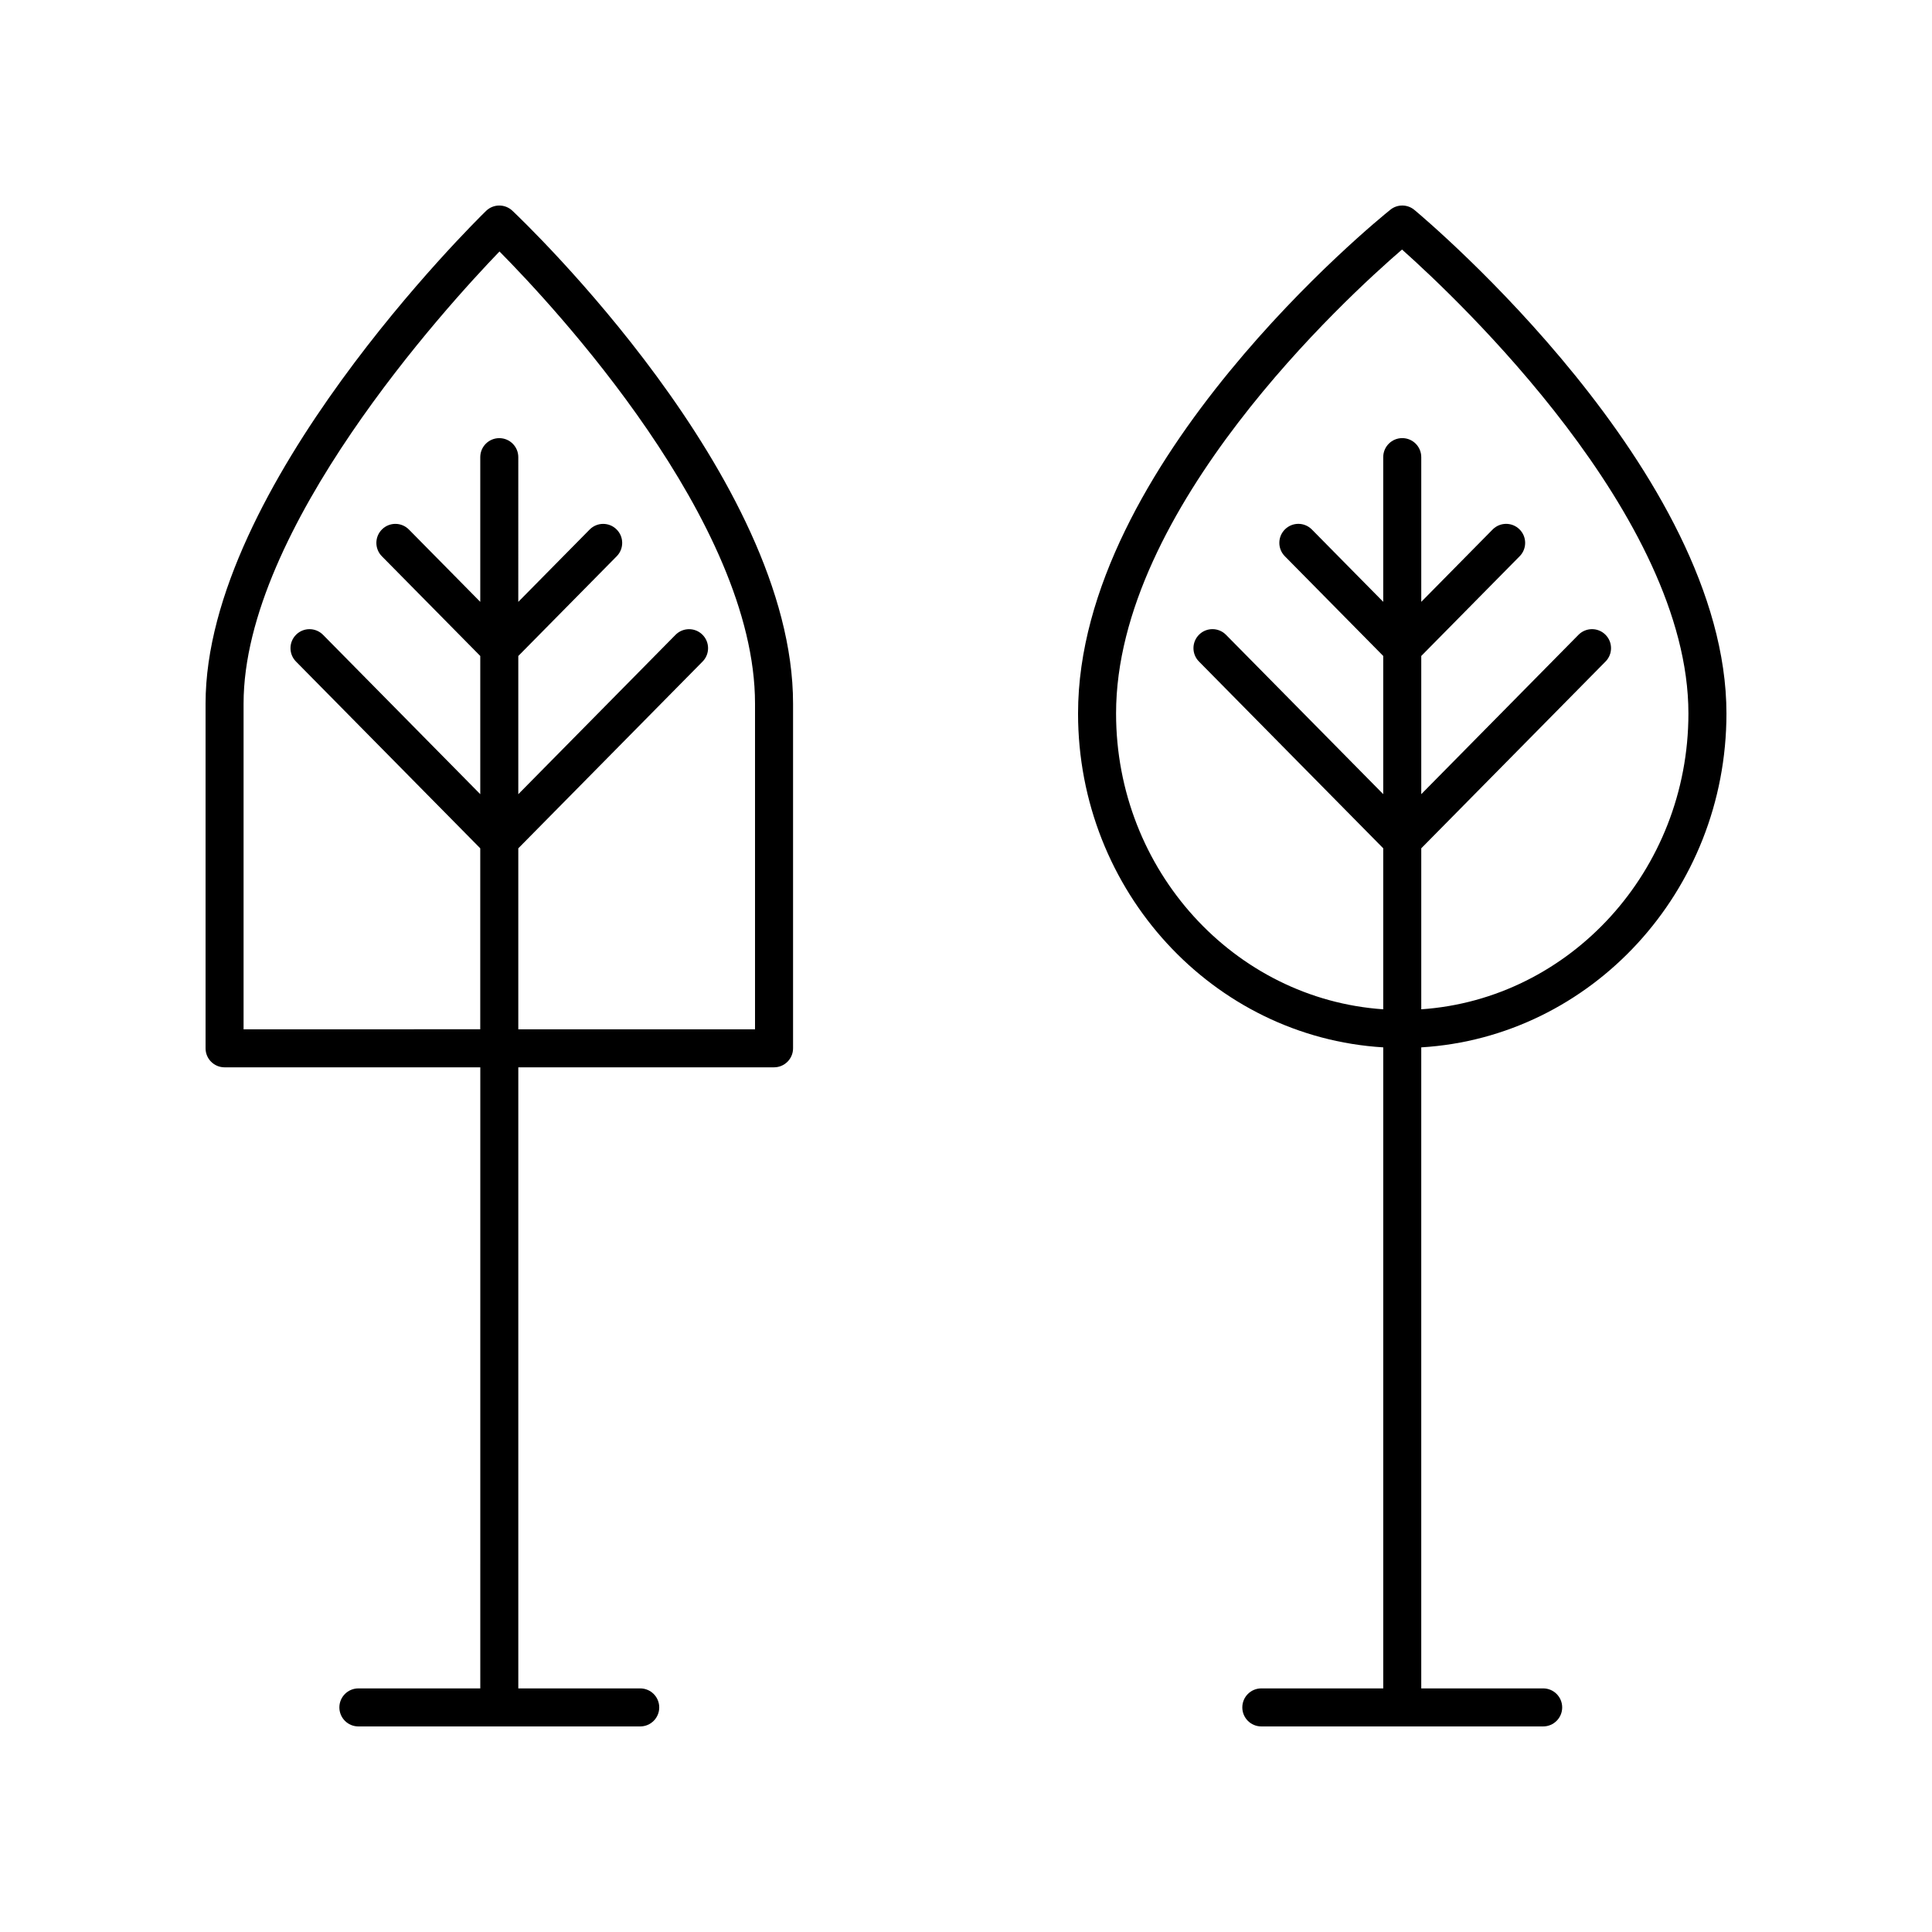
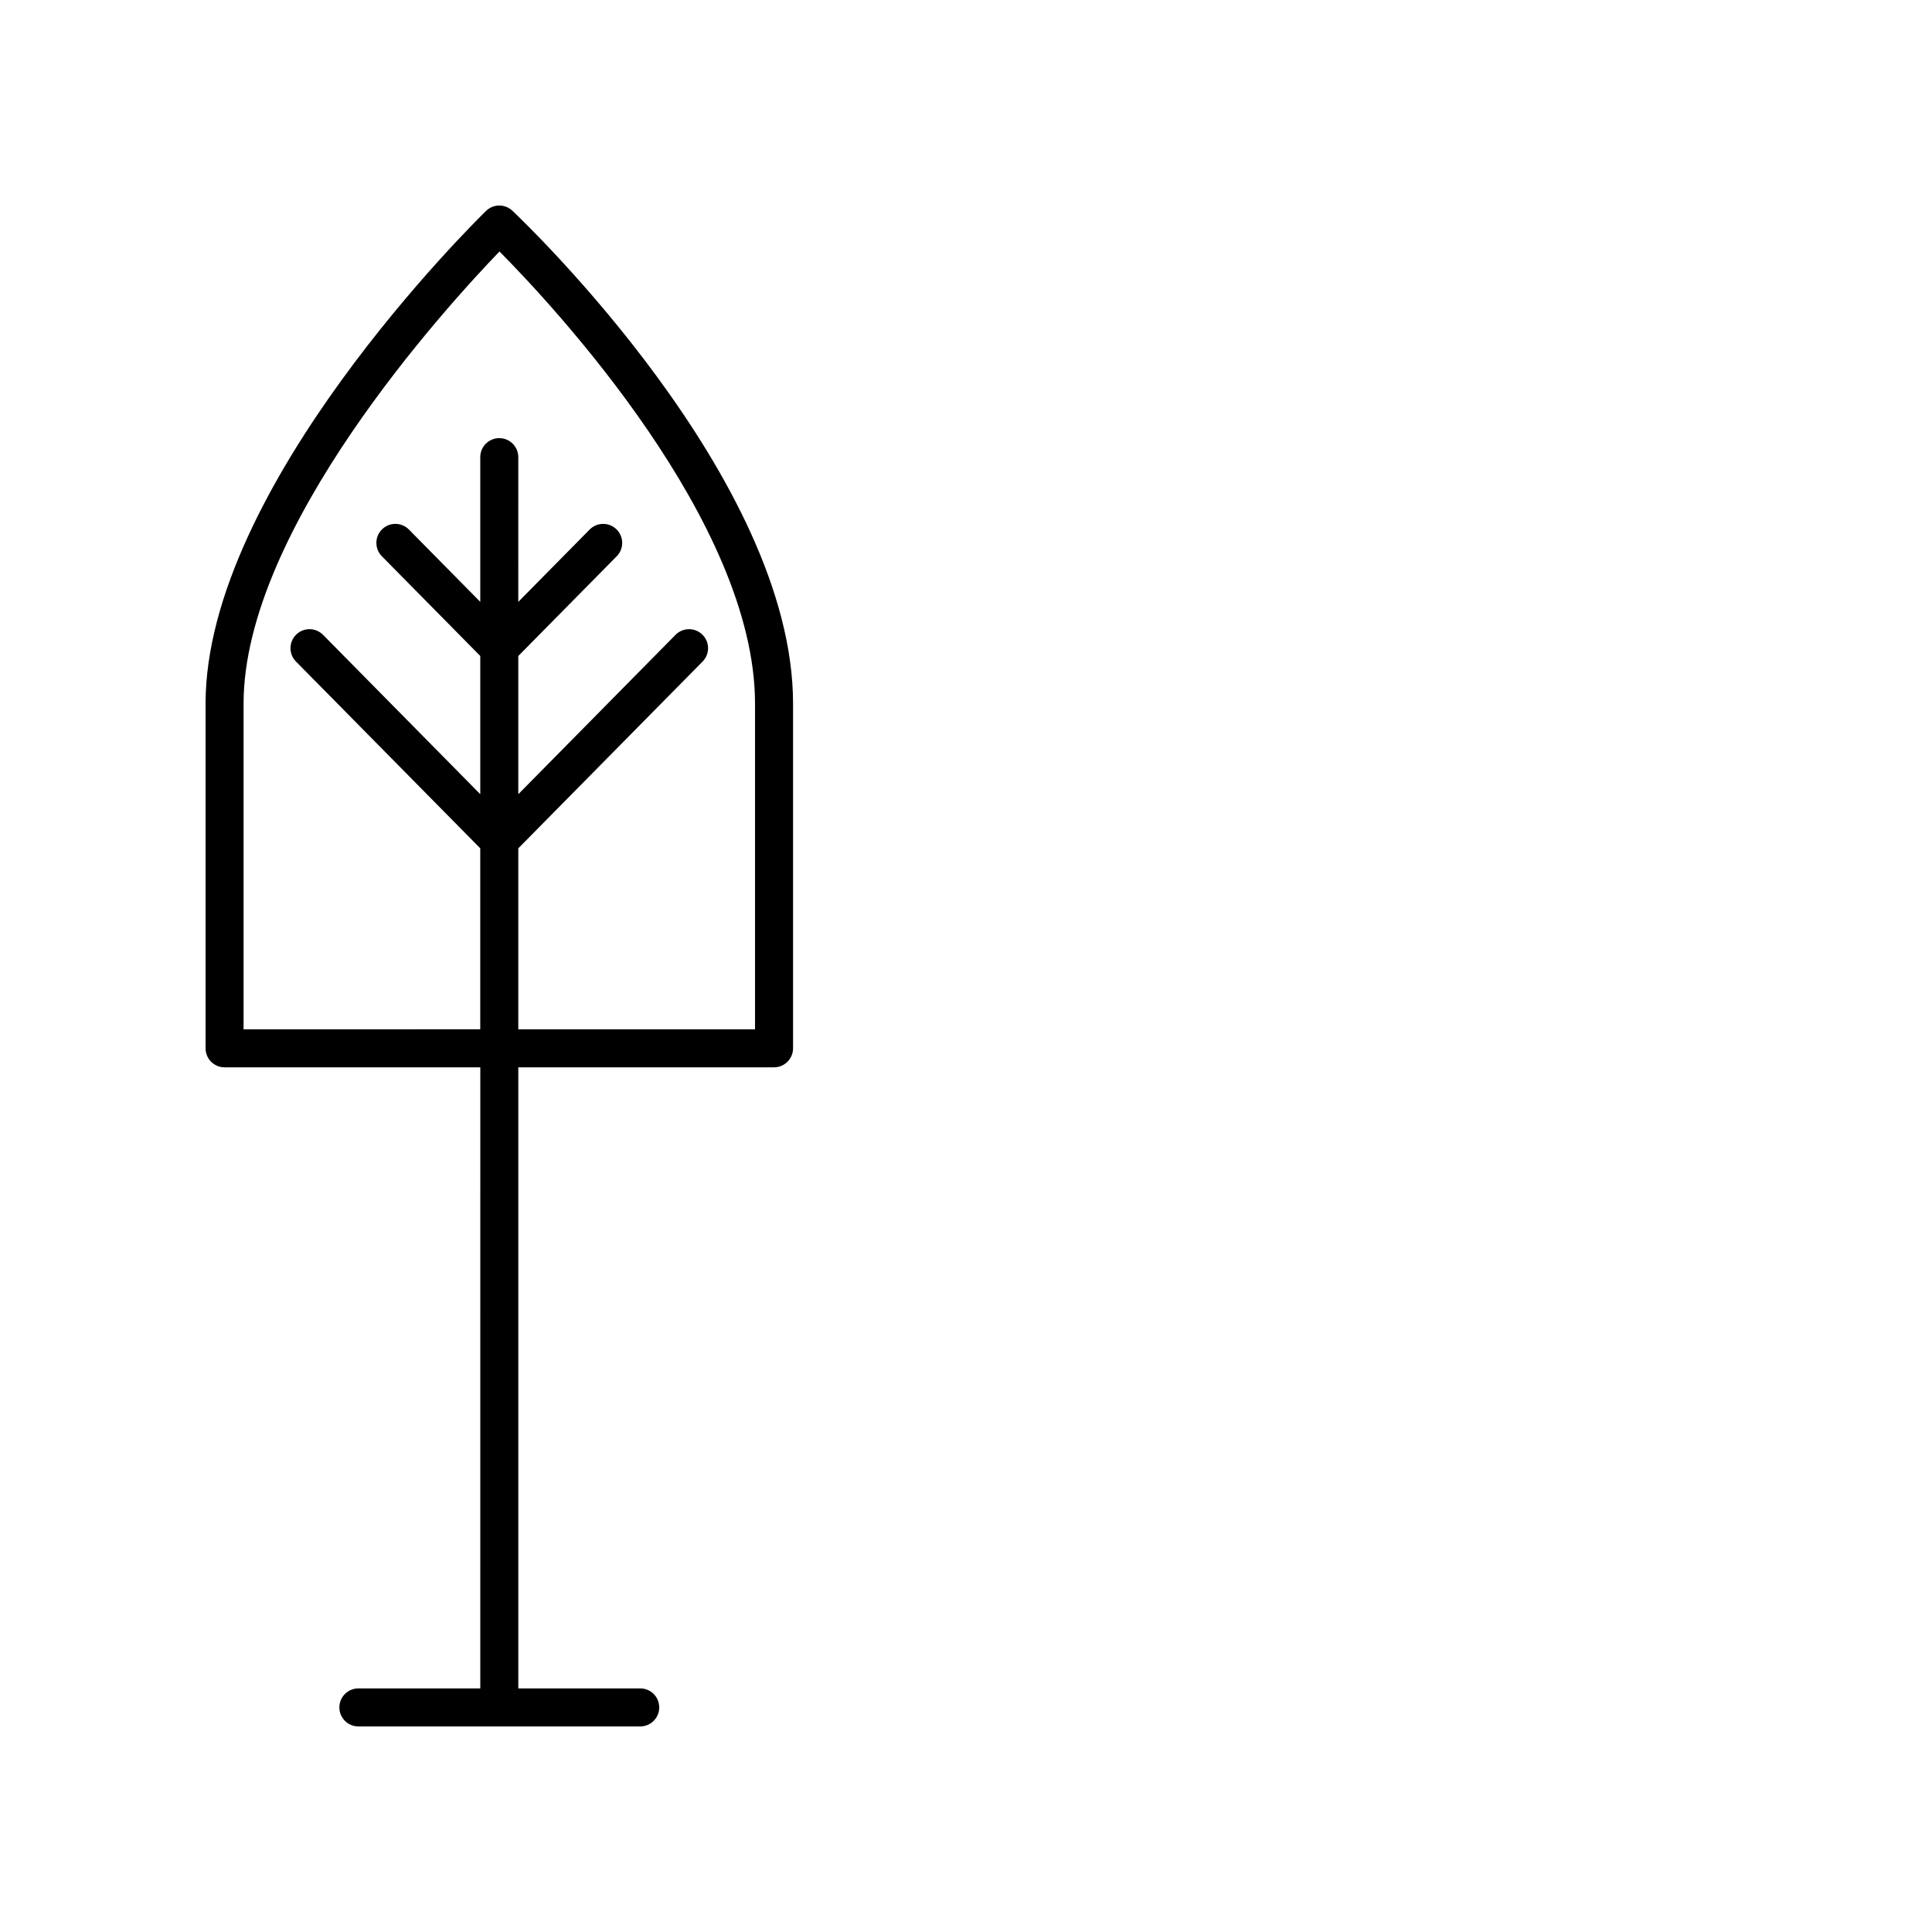
<svg xmlns="http://www.w3.org/2000/svg" fill="#000000" width="800px" height="800px" version="1.1" viewBox="144 144 512 512">
  <g>
    <path d="m349.13 426.85c2.781 0 5.039-2.254 5.039-5.039v-91.348c0-59.73-71.352-127.75-74.387-130.62-1.969-1.852-5.047-1.832-6.977 0.059-3.039 2.961-74.328 73.164-74.328 130.56v91.352c0 2.785 2.254 5.039 5.039 5.039h67.77l-0.004 164.59h-32.305c-2.781 0-5.039 2.254-5.039 5.039s2.254 5.039 5.039 5.039h74.688c2.781 0 5.039-2.254 5.039-5.039s-2.254-5.039-5.039-5.039h-32.309v-164.59zm-140.58-10.074v-86.312c0-46.289 53.531-104.98 67.82-119.82 14.352 14.496 67.719 71.645 67.719 119.82v86.312h-62.734v-47.961l48.84-49.5c1.953-1.977 1.934-5.172-0.051-7.125-1.98-1.957-5.168-1.93-7.125 0.051l-41.664 42.23v-36.625l26.082-26.434c1.953-1.977 1.934-5.172-0.051-7.125-1.98-1.953-5.168-1.934-7.125 0.051l-18.91 19.164 0.004-38.352c0-2.785-2.254-5.039-5.039-5.039-2.781 0-5.039 2.254-5.039 5.039v38.348l-18.906-19.164c-1.957-1.984-5.144-2.004-7.125-0.051-1.984 1.953-2.004 5.144-0.051 7.125l26.082 26.434v36.625l-41.664-42.23c-1.957-1.977-5.144-2.008-7.125-0.051-1.984 1.953-2.004 5.144-0.051 7.125l48.836 49.5v47.961z" />
-     <path d="m518.84 199.64c-1.844-1.543-4.516-1.566-6.379-0.062-3.379 2.711-82.766 67.152-82.766 133.5 0 47.18 35.852 85.766 80.879 88.484v169.88h-32.309c-2.781 0-5.039 2.254-5.039 5.039s2.254 5.039 5.039 5.039h74.691c2.781 0 5.039-2.254 5.039-5.039s-2.254-5.039-5.039-5.039h-32.309v-169.88c45.027-2.719 80.879-41.309 80.879-88.484 0-63.754-79.312-130.62-82.688-133.44zm1.809 211.84v-42.672l48.84-49.5c1.953-1.977 1.934-5.172-0.051-7.125-1.98-1.957-5.168-1.93-7.125 0.051l-41.664 42.23v-36.625l26.082-26.434c1.953-1.977 1.934-5.172-0.051-7.125-1.98-1.953-5.168-1.934-7.125 0.051l-18.906 19.164v-38.352c0-2.785-2.254-5.039-5.039-5.039-2.781 0-5.039 2.254-5.039 5.039v38.348l-18.906-19.164c-1.957-1.984-5.144-2.004-7.125-0.051-1.984 1.953-2.004 5.144-0.051 7.125l26.082 26.434v36.625l-41.664-42.23c-1.957-1.977-5.144-2.008-7.125-0.051-1.984 1.953-2.004 5.144-0.051 7.125l48.84 49.5v42.672c-39.469-2.711-70.801-36.789-70.801-78.406 0-54.301 60.965-110.16 75.781-122.94 14.758 13.145 75.898 70.77 75.898 122.94 0 41.613-31.332 75.695-70.801 78.406z" />
  </g>
</svg>